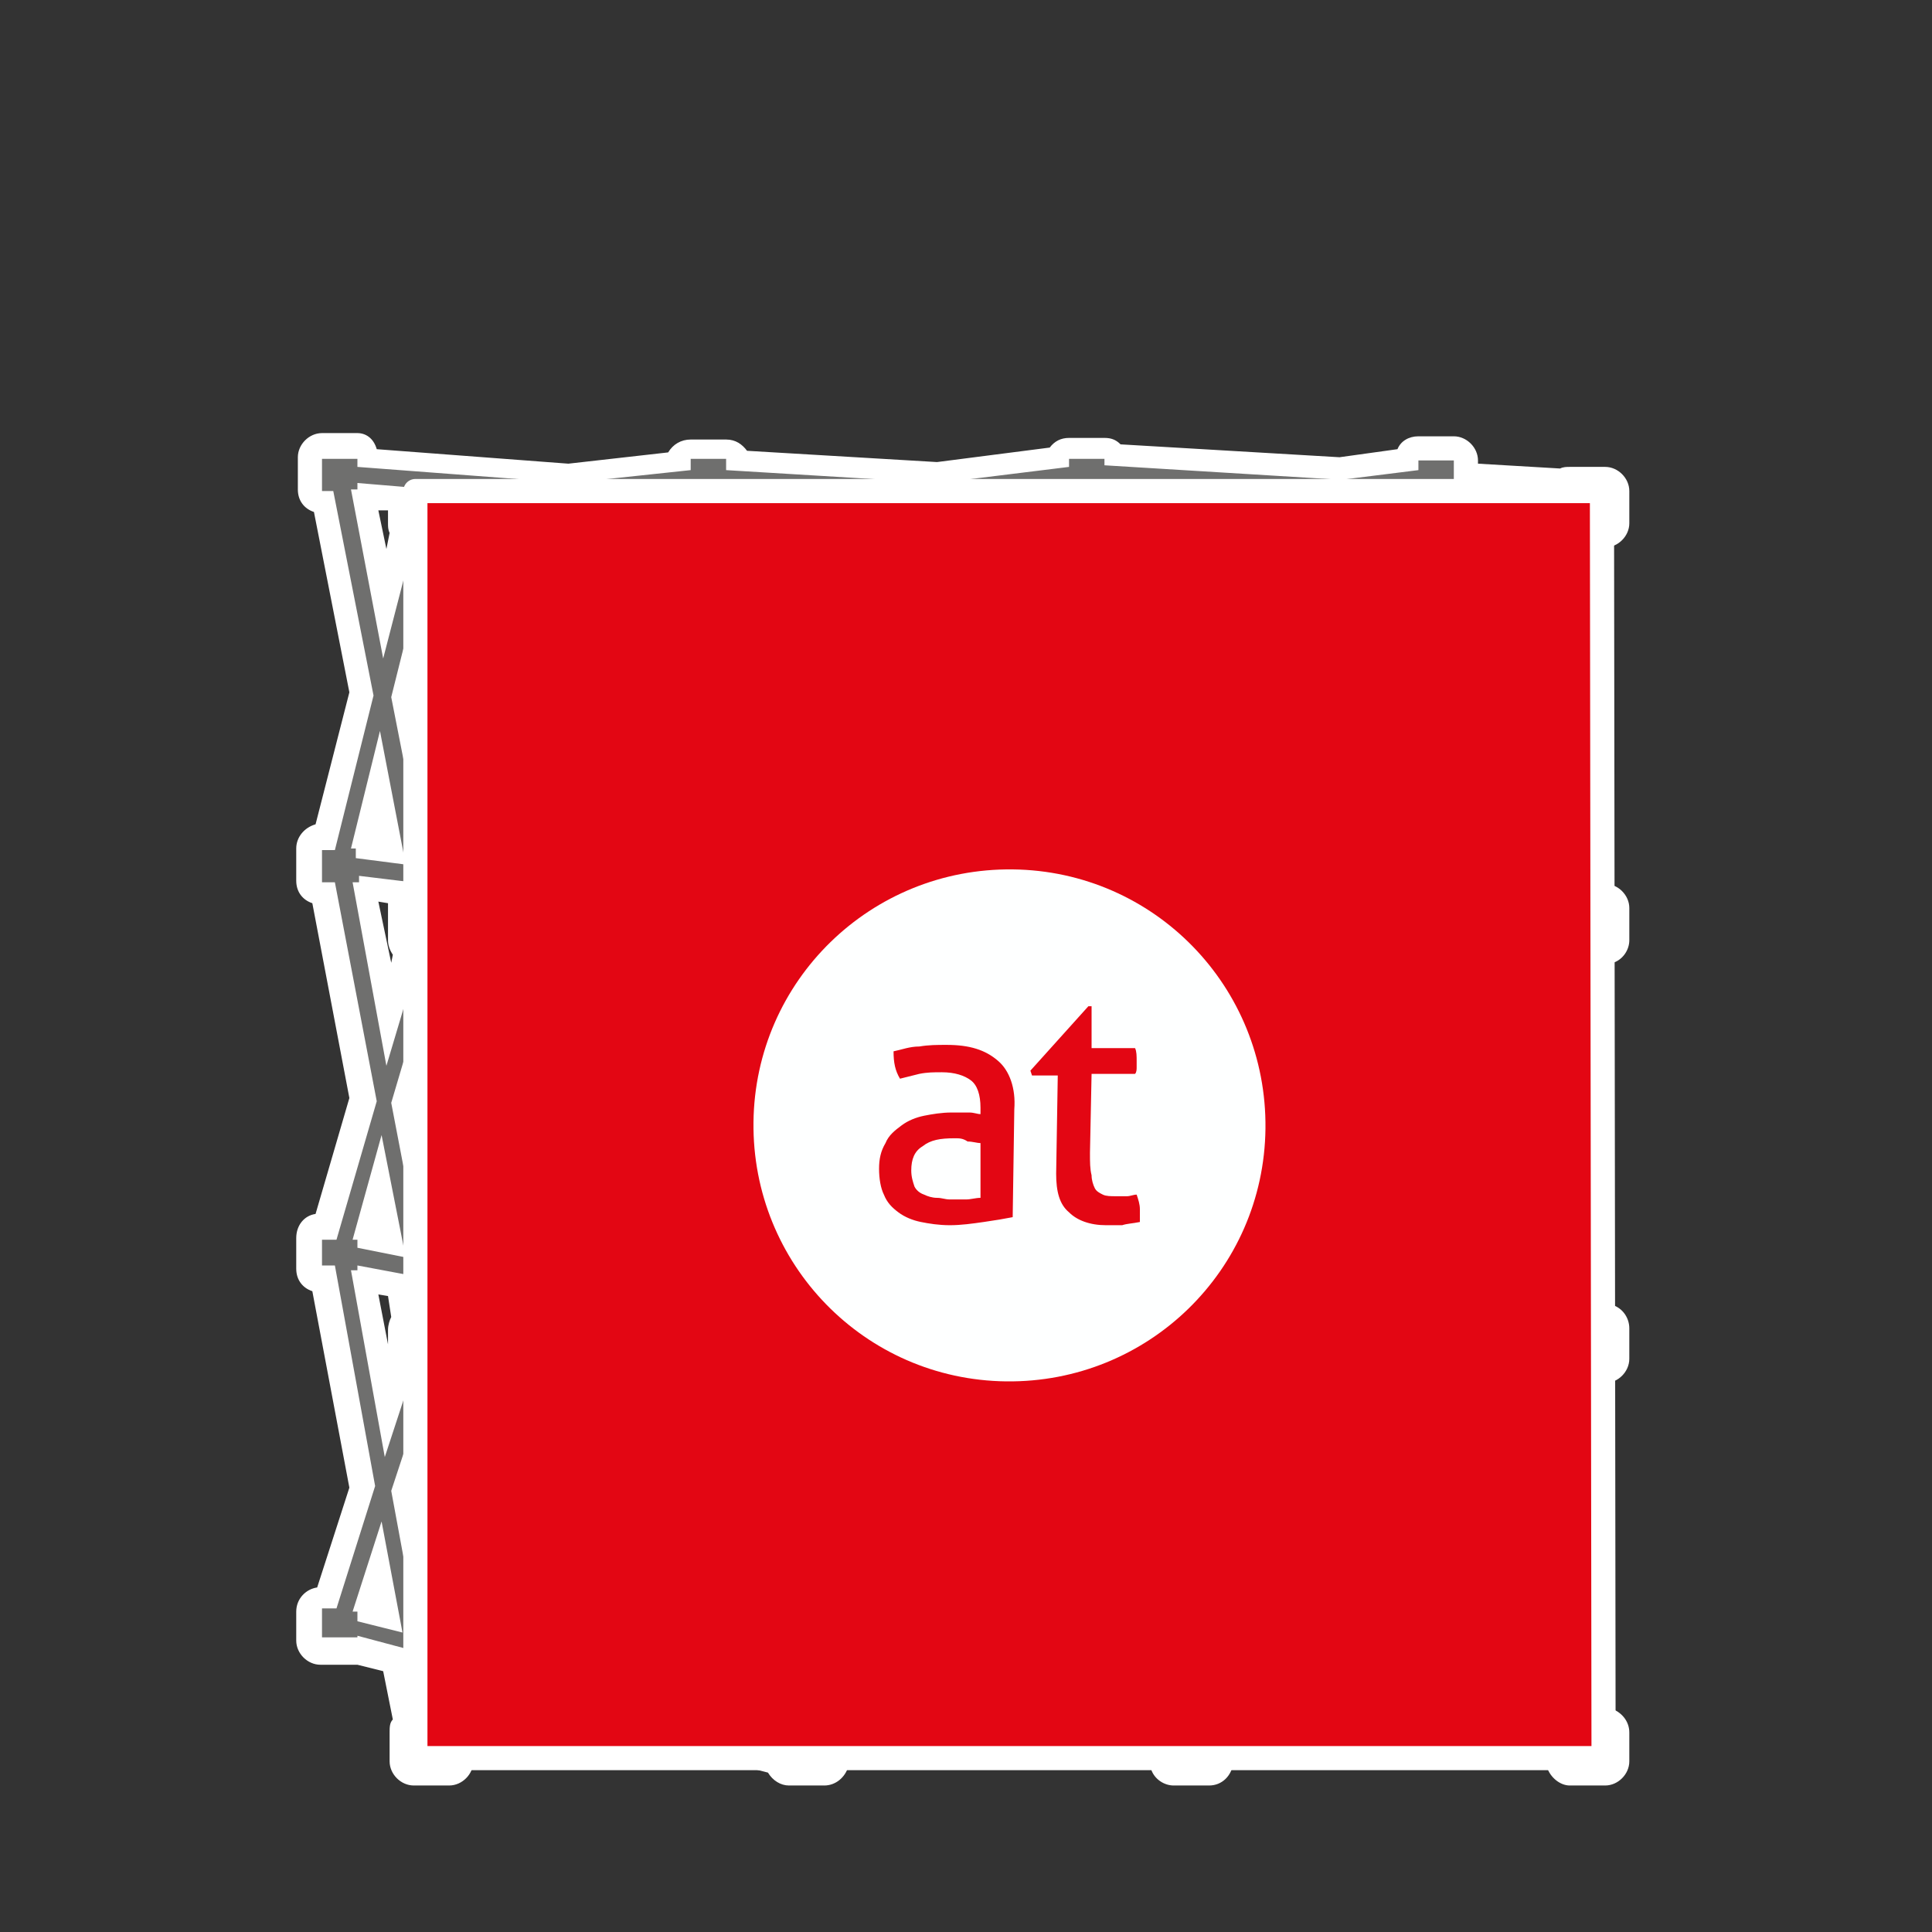
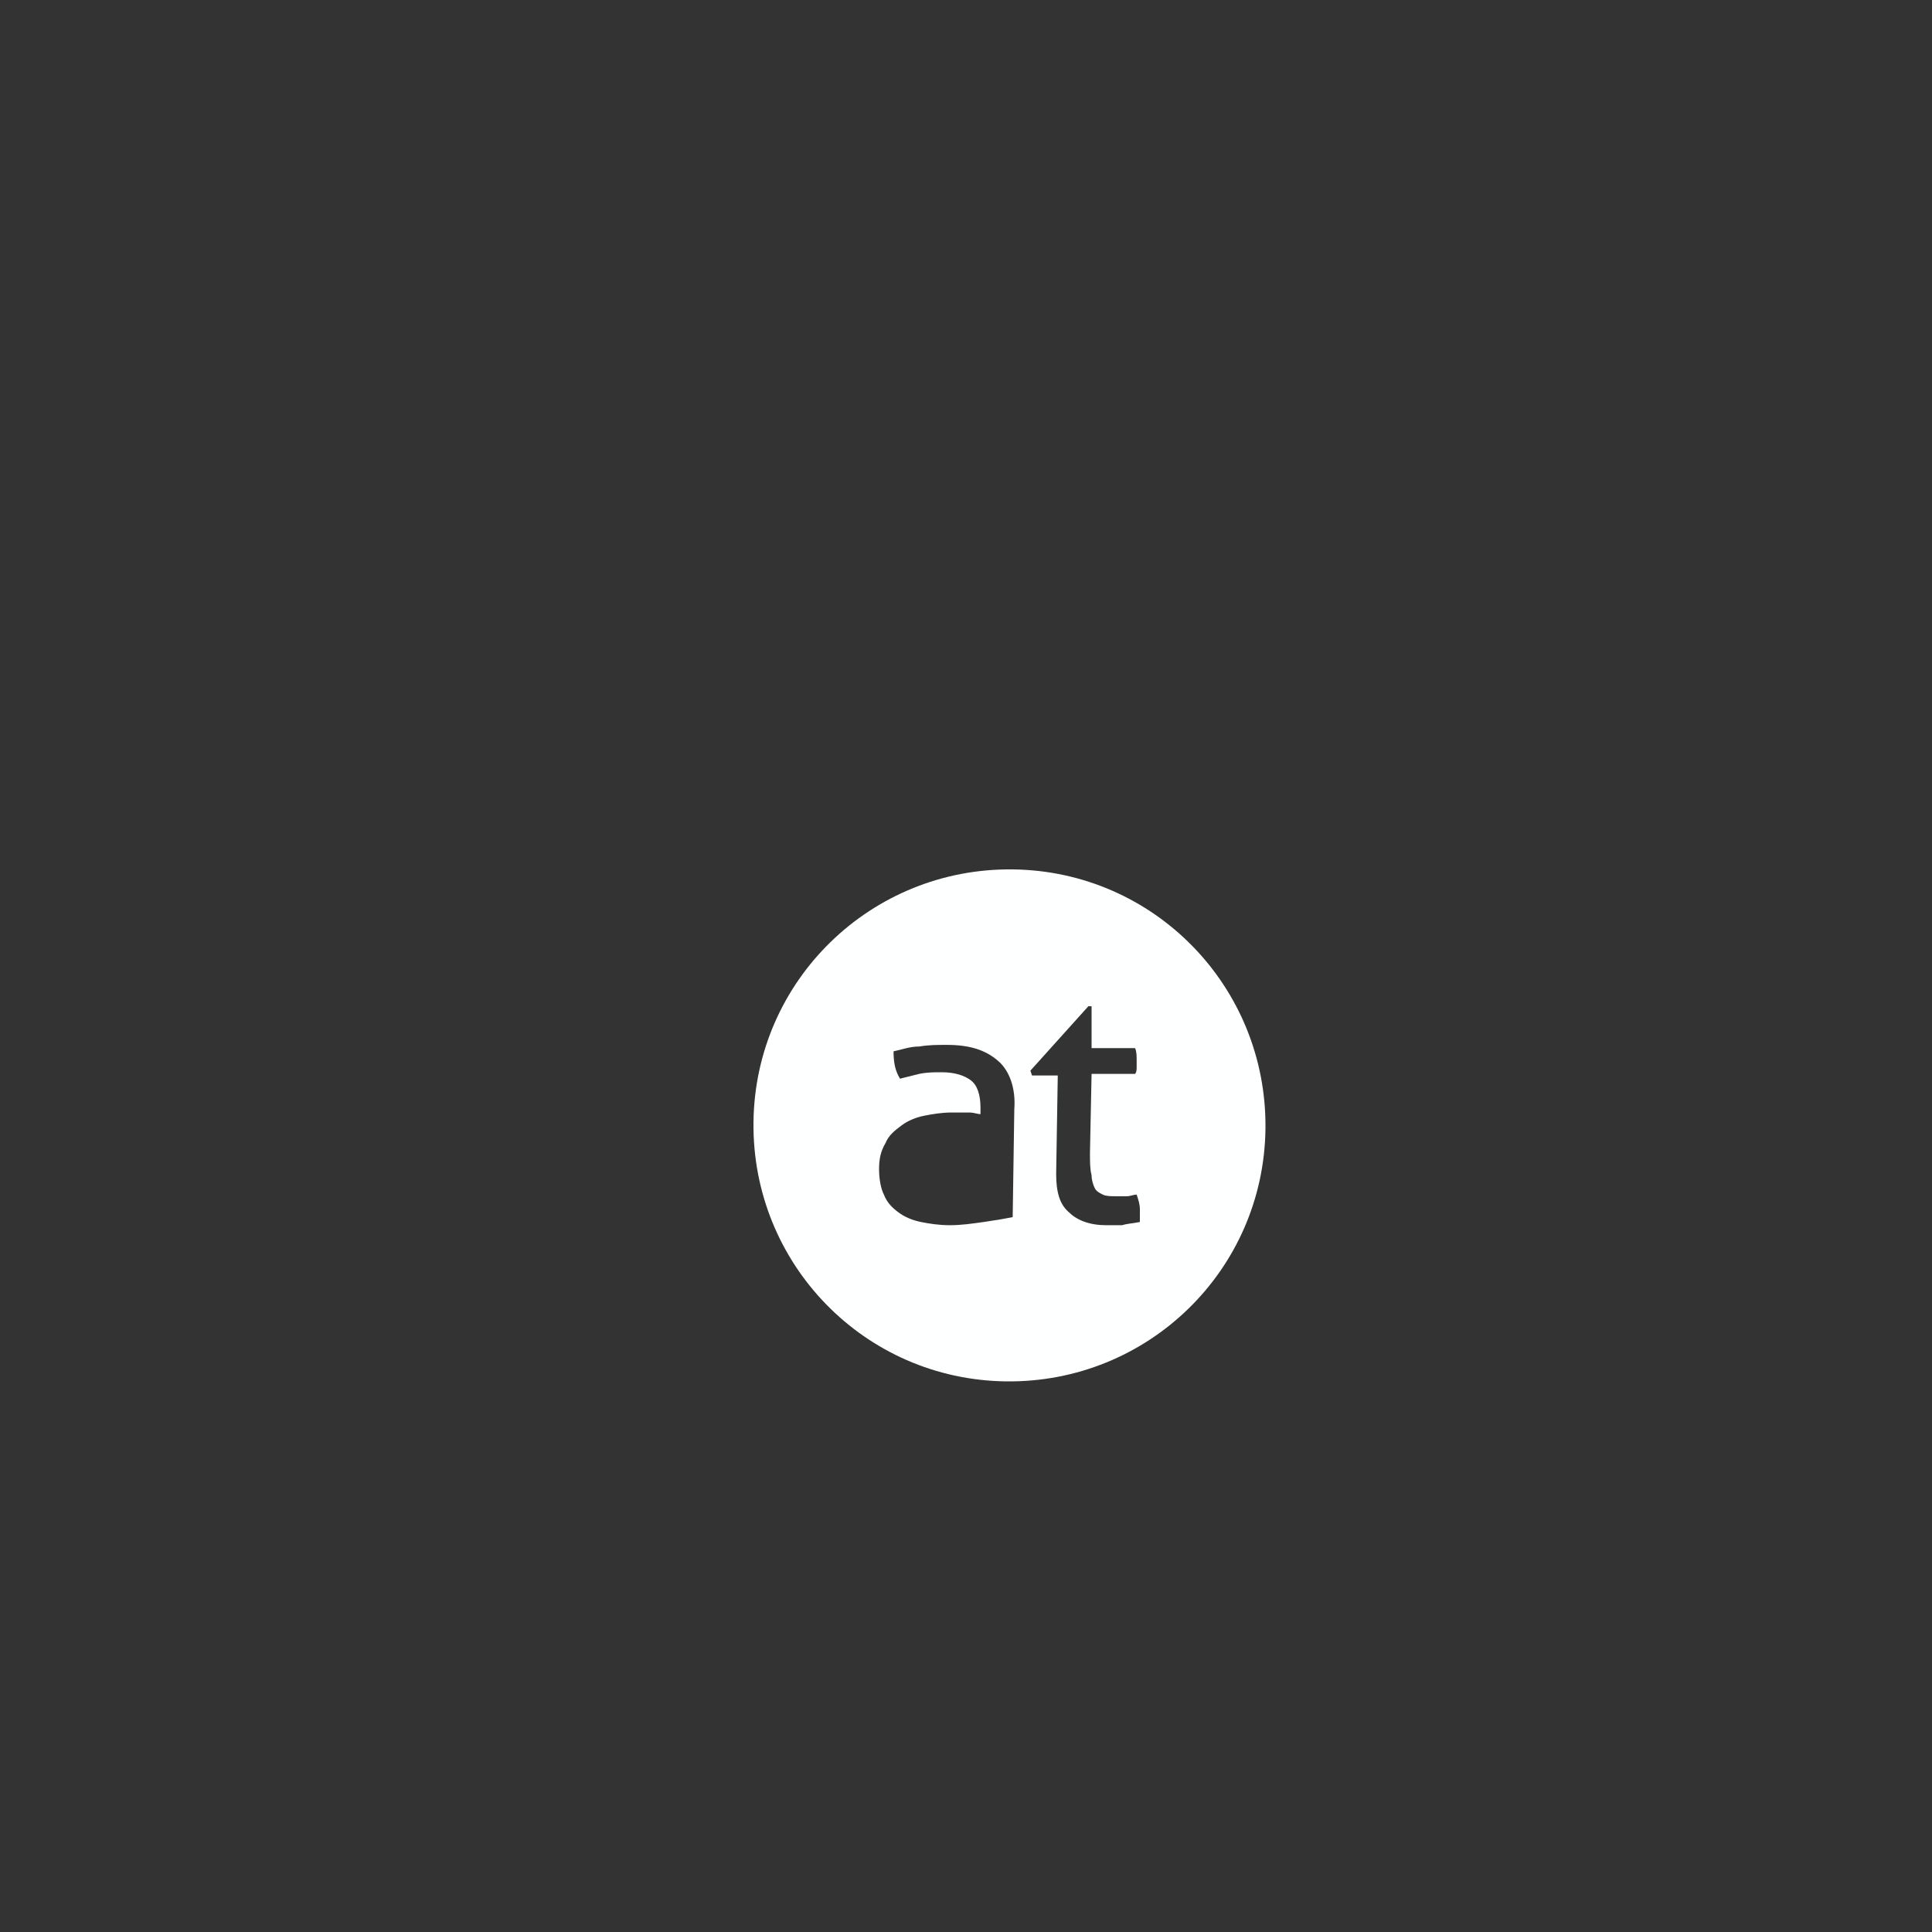
<svg xmlns="http://www.w3.org/2000/svg" version="1.1" id="Ebene_3" x="0px" y="0px" viewBox="0 0 120 120" enable-background="new 0 0 120 120" xml:space="preserve">
  <rect x="0" y="0" width="120" height="120" fill="#333333" stroke="none" />
  <g>
-     <path fill="#6F6F6E" d="M97.5,110.1c-0.4,0-0.8-0.3-0.8-0.8v-0.2l-14.3-3.4l-6.6,3.2v0.4c0,0.4-0.3,0.8-0.8,0.8h-2.2   c-0.4,0-0.8-0.3-0.8-0.8v-0.1L59,106.1l-7.1,3v0.2c0,0.4-0.3,0.8-0.8,0.8H49c-0.4,0-0.7-0.3-0.7-0.7L35.4,106l-6.8,2.8v0.5   c0,0.4-0.3,0.8-0.8,0.8h-2.2c-0.4,0-0.8-0.3-0.8-0.8v-1.8c0-0.2,0.1-0.5,0.3-0.6l-0.7-3.8l-2.2-0.6c0,0-0.1,0-0.1,0H20   c-0.4,0-0.8-0.3-0.8-0.8v-1.8c0-0.4,0.3-0.8,0.8-0.8h0.3l2.2-6.9l-2.4-12.9H20c-0.4,0-0.8-0.3-0.8-0.8V77c0-0.4,0.3-0.8,0.8-0.8   h0.3l2.3-7.9l-2.4-12.8H20c-0.4,0-0.8-0.3-0.8-0.8v-2c0-0.4,0.3-0.8,0.8-0.8h0.2l2.2-8.8l-2.3-11.9H20c-0.4,0-0.8-0.3-0.8-0.8v-2   c0-0.4,0.3-0.8,0.8-0.8h2.2c0.4,0,0.7,0.3,0.7,0.7l12.5,0.9l6.8-0.8v0c0-0.4,0.3-0.8,0.8-0.8h2.2c0.4,0,0.7,0.3,0.7,0.7l12.4,0.8   l7.4-0.9c0.1-0.3,0.4-0.5,0.7-0.5h2.2c0.3,0,0.5,0.2,0.7,0.4l14,0.8l4.1-0.5c0-0.4,0.3-0.7,0.7-0.7h2.2c0.4,0,0.8,0.3,0.8,0.8v1   l6,0.4c0.1-0.1,0.3-0.1,0.4-0.1h2.2c0.4,0,0.8,0.3,0.8,0.8v2c0,0.4-0.3,0.8-0.8,0.8h-0.5l-4.2,10l4,12.4h0.7c0.4,0,0.8,0.3,0.8,0.8   v2c0,0.4-0.3,0.8-0.8,0.8h0l-4.5,9.3l4.2,13.3h0.3c0.4,0,0.8,0.3,0.8,0.8v1.9c0,0.4-0.3,0.8-0.8,0.8h-0.6l-4,7.6l4.3,14.1h0.3   c0.4,0,0.8,0.3,0.8,0.8v1.8c0,0.4-0.3,0.8-0.8,0.8H97.5z M48.5,106.9l-0.7-3.6l-3.1-0.8h-0.9l-4.5,1.9L48.5,106.9z M51,106.8   l3.9-1.7l-4.5-1.1L51,106.8z M72.4,106.7l-0.8-3.5l-2.8-0.7c-0.1,0-0.2,0-0.2,0h-1.5l-4.3,1.8L72.4,106.7z M74.9,106.7l3.7-1.8   l-4.3-1L74.9,106.7z M96.7,106.6l-3.3-10.8l-2.3,4.4v1.7c0,0.4-0.3,0.8-0.8,0.8h-1.3l-3,1.5L96.7,106.6z M27.6,106.5l3.8-1.5   l-4.3-1.1L27.6,106.5z M58.8,103.4l6.8-2.9v-0.4c0-0.4,0.3-0.8,0.8-0.8h0.4l2.6-6.9l-2-9.3l-8.4-1.5l-7,2.1v0.5   c0,0.4-0.3,0.8-0.8,0.8h-0.4l-2.6,7.5l1.7,8.6L58.8,103.4z M35.2,103.4l6.9-2.9v-0.5c0-0.4,0.3-0.8,0.8-0.8h0.3l2.4-6.9l-1.8-8.9   l-8.8-1.7l-6.5,2.1v0.4c0,0.4-0.3,0.8-0.8,0.8h-0.3l-2.4,7.5l1.6,8.5L35.2,103.4z M82.2,103.1l5.2-2.5v-0.5c0-0.4,0.3-0.8,0.8-0.8   h0.6l3.7-6.9L89.5,83L82,81.7l-6.2,2.1v0.6c0,0.4-0.3,0.8-0.8,0.8h-0.4l-2.8,7.5l1.8,8.5L82.2,103.1z M47.3,100.6l-0.7-3.3   l-0.8,2.4c0.1,0.1,0.1,0.2,0.1,0.4v0.2L47.3,100.6z M71,100.5L70.3,97l-1,2.8c0,0.1,0.1,0.2,0.1,0.3v0L71,100.5z M24,100.4   l-0.5-2.8l-0.7,2c0.1,0.1,0.1,0.3,0.1,0.4v0.1L24,100.4z M94.1,89.3l2.7-5l-4.4-0.8L94.1,89.3z M70.9,88.1l1.3-3.4   c0-0.1-0.1-0.2-0.1-0.3V84L70,83.7L70.9,88.1z M47.3,87.8l1.1-3.1c0-0.1-0.1-0.2-0.1-0.2l-1.7-0.3L47.3,87.8z M24.1,87.5l0.9-2.7   c-0.1-0.1-0.1-0.2-0.1-0.4v-1.9c0-0.2,0.1-0.5,0.3-0.6l-0.4-2.1l-2.1-0.4c0,0,0,0,0,0L24.1,87.5z M48.5,82C48.5,82,48.5,82,48.5,82   l-0.4-2.1c0,0-2.5-0.4-2.5-0.4l0.4,2.1L48.5,82z M96.8,81.8l-3.2-10.1l-2.5,5.2c0,0,0,1.9,0,1.9c0,0.2,0,0.3-0.1,0.4l0.5,1.6   L96.8,81.8z M27.7,81.6l2.4-0.8l-2.6-0.5L27.7,81.6z M51,81.5l2.5-0.8l-2.7-0.5L51,81.5z M72.3,81.5l-0.4-1.6l-2.8-0.5c0,0,0,0,0,0   l0.3,1.6L72.3,81.5z M74.9,81.5l2.1-0.7l-2.4-0.4L74.9,81.5z M43.3,81l-0.3-1.4h-0.2c-0.1,0-0.3,0-0.4-0.1L40,80.3L43.3,81z    M66.8,80.6l-0.2-1h-0.2c-0.1,0-0.2,0-0.3-0.1l-1.9,0.6L66.8,80.6z M88.7,80.4l-0.2-0.8h-0.3L86.9,80L88.7,80.4z M34.9,79.3   l7.2-2.3v0c0-0.4,0.3-0.8,0.8-0.8h0.3l2.5-7.9l-2.1-10.4l-8.1-1.1l-6.9,1.6c0,0.4-0.3,0.7-0.7,0.7l-2.7,9.3l1.8,9.3L34.9,79.3z    M58.7,79.2l6.9-2.1V77c0-0.4,0.3-0.8,0.8-0.8h0.3l2.7-7.9l-2.3-10.6l-8.7-1.1L52,58v0.4c0,0.4-0.3,0.7-0.7,0.8l-2.9,9.3l1.9,9.3   L58.7,79.2z M81.8,79.1l5.5-1.9V77c0-0.4,0.3-0.8,0.8-0.8h0.5l3.8-8l-3.4-10.8l-6.7-0.8l-6.6,1.6v0.2c0,0.4-0.3,0.7-0.7,0.8   L72,68.4l2,9.3L81.8,79.1z M71.4,77.2L70.4,73l-1.2,3.6c0,0.1,0.1,0.2,0.1,0.3L71.4,77.2z M47.5,77.2l-0.8-3.9l-1,3.2   c0.1,0.1,0.1,0.2,0.1,0.4L47.5,77.2z M24.3,77.2l-0.7-3.5l-0.8,2.8c0.1,0.1,0.1,0.2,0.1,0.4L24.3,77.2z M94.1,65l2.9-6   c-0.2-0.1-0.3-0.3-0.3-0.6v0l-4.9-0.6L94.1,65z M71,63.7l1.6-4.7c-0.2-0.1-0.4-0.4-0.4-0.6v0l-2.4-0.3L71,63.7z M47.3,63.4l1.4-4.3   c-0.2-0.1-0.3-0.3-0.4-0.5l-2-0.3L47.3,63.4z M24.1,63l1.2-4c-0.2-0.1-0.4-0.4-0.4-0.7v-2c0-0.1,0-0.2,0.1-0.4l-0.1-0.6l-2.1-0.3   c0,0.1-0.1,0.1-0.1,0.1L24.1,63z M48.3,56l-0.1-0.6l-2.4-0.3c0,0.1-0.1,0.2-0.2,0.2l0.1,0.3L48.3,56z M72.1,55.8L72,55.3L69.3,55   c0,0.1-0.1,0.2-0.2,0.3l0,0.2L72.1,55.8z M96.4,55.8l-2.9-9l-2.4,5.8c0,0.1,0,0.1,0,0.2v2c0,0.1,0,0.3-0.1,0.4l0,0L96.4,55.8z    M35.3,54.3l6.8-1.5v0c0-0.4,0.3-0.8,0.8-0.8h0.3l2.4-8.8l-2.3-10.8l-7.9-0.6l-6.9,0.8c0,0.4-0.4,0.7-0.7,0.7h-0.3l-2.5,10l1.9,10   L35.3,54.3z M58.3,54.1l7.4-1.5c0.1-0.3,0.4-0.6,0.7-0.6h0.3l2.6-8.8l-2.4-10.9l-8.5-0.5l-6.4,0.8c0,0.4-0.4,0.7-0.7,0.7h-0.3   l-2.7,10l2.1,9.9L58.3,54.1z M82.3,54.1l5.1-1.2v-0.1c0-0.4,0.3-0.8,0.8-0.8h0.5l3.7-8.9l-3.7-11.3l-5.3-0.3l-7.5,1v0   c0,0.4-0.3,0.8-0.8,0.8h-0.3l-2.9,10l2.2,9.8L82.3,54.1z M24.4,52.9l-0.8-4l-0.9,3.4c0.1,0.1,0.2,0.3,0.2,0.4L24.4,52.9z    M47.6,52.8l-0.9-4.3l-1,3.8c0.1,0.1,0.1,0.2,0.1,0.3L47.6,52.8z M71.4,52.7l-1-4.5l-1.2,4.1c0,0,0,0.1,0.1,0.1L71.4,52.7z    M93.8,39.6l3-7c0,0,0-0.1,0-0.1v-0.2L91.4,32L93.8,39.6z M70.7,38.2l1.6-5.3c-0.1-0.1-0.1-0.2-0.1-0.3l-2.7-0.2L70.7,38.2z    M47,37.9l1.4-5c0-0.1-0.1-0.1-0.1-0.2l-2.4-0.2L47,37.9z M23.9,37.5l1.2-4.6c-0.1-0.1-0.2-0.3-0.2-0.5v-0.6c0,0,0-0.1,0-0.1   c0-0.1,0-0.3,0-0.4V31l-2.1-0.2c0,0.1-0.1,0.2-0.2,0.2L23.9,37.5z" />
-     <path fill="#FFFFFF" d="M22.2,28.4V29l13.2,1l7.5-0.8v-0.7h2.2v0.7L58.3,30l8.1-1v-0.5h2.2v0.4l14.7,0.9l4.8-0.6v-0.6h2.2v1.7   l7.2,0.4v-0.2h2.2v2h-1l-4.5,10.8l4.2,13.2h1.3v2h-0.6l0.1,0.2l-4.8,9.8l4.5,14.1h0.9v1.9h-1l-4.4,8.2l4.6,15h0.8v1.8h-2.2v-0.8   L82.4,105l-7.3,3.5v0.8h-2.2v-0.7l-14-3.4l-7.8,3.3v0.7H49v-0.5l-13.6-3.6l-7.5,3.1v1h-2.2v-1.8h0.4l-0.9-5l-3-0.8v0.1H20v-1.8h0.9   l2.4-7.6l-2.5-13.7H20V77h0.9l2.5-8.6l-2.6-13.6H20v-2h0.8l2.4-9.6l-2.5-12.7H20v-2H22.2 M72.9,30.9v-0.5h2.2v0.4l2.9-0.4l-9.4-0.6   v0.7h-0.3l0,0.1L72.9,30.9 M66.4,30.5v-0.5l-2.8,0.4L66.4,30.5 M23.8,40.9l2.2-8.5h-0.3v-0.7c0,0,0-0.1,0-0.1c0-0.1,0-0.2,0-0.2v-1   H27L22.2,30v0.4h-0.4L23.8,40.9 M49,31v-0.6h0.4l-4.3-0.3v0.4h-0.4l0,0.2L49,31 M43.7,30.6l0-0.1h-0.8v-0.3l-2.2,0.2L43.7,30.6    M27.8,30.9l2.2-0.2l-2.2-0.2V30.9 M51.2,30.8l1.8-0.2l-1.8-0.1V30.8 M82.3,54.8l5.8-1.4v-0.7h1l4-9.6l-3.9-12.1l-5.9-0.4l-8.2,1.1   v0.7h-0.9l-3.1,10.8l2.4,10.5L82.3,54.8 M58.3,54.9l8.1-1.7v-0.4h0.9l2.8-9.6l-2.6-11.7l-9.1-0.6l-7.1,0.9v0.6h-0.9l-2.9,10.8   l2.2,10.6L58.3,54.9 M35.4,55.1l7.5-1.7v-0.6h0.8l2.6-9.6L44,31.7L35.4,31l-7.6,0.9v0.6H27l-2.7,10.8l2.1,10.7L35.4,55.1    M93.7,41.7l3.9-9.3h-0.1v-0.9l-7.2-0.4L93.7,41.7 M70.6,41.2l2.6-8.7h-0.3v-0.6l-4.4-0.3L70.6,41.2 M46.9,41.1l2.4-8.6H49V32   l-4-0.3L46.9,41.1 M90.2,52.7h0.2v2h-0.2l0.3,1.1l7.1,0.9l-3.9-12.1L90.2,52.7 M68.3,52.7h0.3v0.4l3.8,0.5l-1.9-8.4L68.3,52.7    M44.8,52.7h0.3v0.5l3.5,0.4l-1.8-8.4L44.8,52.7 M21.8,52.7h0.3v0.6l3.1,0.4l-1.6-8.3L21.8,52.7 M72.9,56.7v-0.3H73l-0.4-1.8   l-4-0.5v0.6h-0.4l0.3,1.4L72.9,56.7 M67.5,56l-0.3-1.3h-0.8v-0.5l-5,1L67.5,56 M49,56.8L49,56.8l0-0.4h0.1l-0.4-1.7l-3.7-0.5v0.5   h-0.4l0.3,1.6L49,56.8 M24,66.2l2.3-7.7l0-0.1h-0.6v-2h0.2l-0.3-1.6l-3.3-0.4v0.4h-0.4L24,66.2 M44,56.2l-0.3-1.4h-0.8v-0.4   l-4.7,1.1L44,56.2 M89.3,55.7l-0.3-0.9h-0.9v-0.3l-3,0.7L89.3,55.7 M74,56.4h1.1v0.2l4.5-1.1l-5.9-0.7L74,56.4 M50.2,56.4h1   l4.2-0.9l-5.4-0.7L50.2,56.4 M26.8,56.4h1v0.4l4.7-1.1l-6-0.8L26.8,56.4 M81.9,79.9l6.2-2.1V77h1l4.2-8.6l-3.7-11.6l-7.3-0.9   l-7.3,1.8v0.8h-0.6l0,0.2l0,0.1l-3.3,9.7l2.2,10L81.9,79.9 M58.8,79.9l7.6-2.3V77h0.9l2.9-8.6L67.7,57l-9.4-1.2l-7.1,1.5v1h-0.6   l0,0.2l-3.1,9.8l2,9.9L58.8,79.9 M35,80.1l7.9-2.5V77h0.9l2.7-8.6l-2.3-11.1l-8.8-1.1l-7.6,1.7v0.6h-0.6l0,0.2l-2.9,9.8l1.9,9.9   L35,80.1 M94,67l4.1-8.5l0-0.1h-0.5v-0.7l-6.8-0.8L94,67 M70.8,66.5l2.7-8l0-0.1h-0.6v-0.7l-4.1-0.5L70.8,66.5 M47.1,66.4l2.5-7.9   l0-0.1H49v-0.6l-0.1,0l-3.7-0.5L47.1,66.4 M90.3,77L90.3,77l0.1,1.9h-0.3l0.8,2.7l6.6,1.2v-0.2h0.3l-4-12.8L90.3,77 M68.3,77h0.3   v0.5l3.8,0.7l-1.7-7.9L68.3,77 M44.8,77h0.3v0.6l3.4,0.6l-1.6-7.8L44.8,77 M21.9,77h0.3v0.5l3,0.6l-1.5-7.6L21.9,77 M73.3,82.5   l-0.7-3.2l-4-0.7v0.3h-0.4l0.6,2.8L73.3,82.5 M23.9,90.5l2-6.1h-0.3v-1.9H26l-0.6-3.3l-3.2-0.6v0.3h-0.4L23.9,90.5 M49,82.8v-0.3   h0.4l-0.7-3.3l-3.6-0.6v0.3h-0.4l0.7,3.3L49,82.8 M44.3,81.9l-0.6-3.1h-0.8v-0.3L37,80.5L44.3,81.9 M67.7,81.5l-0.6-2.7h-0.8v-0.2   L61,80.3L67.7,81.5 M89.8,81.3L89,78.8h-0.9v0l-4.2,1.4L89.8,81.3 M50.4,82.5l6.3-1.9l-6.9-1.2L50.4,82.5 M27.1,82.5h0.2l5.7-1.8   l-6.5-1.3L27.1,82.5 M74.3,82.5l5.7-1.9l-6.3-1.1L74.3,82.5 M82.3,103.9l5.9-2.8v-1h1l4.1-7.6l-3.1-10.1L82,80.9l-6.9,2.4v1.1h-0.9   l-3.1,8.2l2,9.2L82.3,103.9 M58.9,104.2l7.5-3.2v-0.9h0.9l2.8-7.6l-2.1-10L58.9,81l-7.7,2.3v1.1h-0.9l-2.9,8.2l1.9,9.3L58.9,104.2    M35.3,104.2l7.6-3.1v-1h0.9l2.6-7.6L44.5,83L35,81.1l-7.2,2.3v1H27l-2.7,8.2l1.7,9.2L35.3,104.2 M93.9,91.3l3.7-6.9h0v-0.7   l-6.3-1.1L93.9,91.3 M70.7,90.8l2.4-6.4h-0.2v-1L69,82.7L70.7,90.8 M47.1,90.7l2.2-6.3H49v-0.5l-3.4-0.7L47.1,90.7 M90.3,100.1   L90.3,100.1l0.1,1.8h-1.4l-5.1,2.5l13.8,3.3h0.2l-4.2-13.7L90.3,100.1 M68.3,100.1h0.2v0.6l3.4,0.8l-1.5-7.2L68.3,100.1    M44.8,100.1h0.3v0.8l3.1,0.8l-1.4-7.2L44.8,100.1 M21.9,100.1h0.3v0.6l2.8,0.7l-1.3-6.9L21.9,100.1 M72.9,107.6L72.9,107.6   l0.4-0.1l-1.1-5l-3.7-0.9v0.1H67l-6.5,2.8L72.9,107.6 M49,107.8v-0.2h0.4l-1-4.8l-3.7-0.9h-1.2l-6.7,2.8L49,107.8 M27.1,107.6   l6.7-2.7l-7.6-2L27.1,107.6 M74.3,107.6h0.4l6.1-3l-7.5-1.8L74.3,107.6 M50.4,107.6h0.6l6.3-2.7l-7.8-1.9L50.4,107.6 M22.2,26.9H20   c-0.8,0-1.5,0.7-1.5,1.5v2c0,0.7,0.4,1.2,1,1.4l2.2,11.2l-2.1,8.2c-0.7,0.2-1.2,0.8-1.2,1.5v2c0,0.7,0.4,1.2,1,1.4l2.3,12.1   l-2.1,7.2c-0.7,0.1-1.2,0.7-1.2,1.5v1.9c0,0.7,0.4,1.2,1,1.4l2.3,12.2l-2,6.2c-0.7,0.1-1.3,0.7-1.3,1.5v1.8c0,0.8,0.7,1.5,1.5,1.5   h2.2c0,0,0,0,0.1,0l1.6,0.4l0.6,3c-0.2,0.2-0.2,0.5-0.2,0.8v1.8c0,0.8,0.7,1.5,1.5,1.5h2.2c0.8,0,1.5-0.7,1.5-1.5l6.1-2.5l12.2,3.2   c0.3,0.5,0.8,0.8,1.3,0.8h2.2c0.7,0,1.3-0.5,1.5-1.2l6.4-2.8l12.4,3c0.2,0.6,0.8,1,1.4,1h2.2c0.8,0,1.4-0.6,1.5-1.4l6-2.9l13.5,3.2   c0.2,0.6,0.8,1.1,1.4,1.1h2.2c0.8,0,1.5-0.7,1.5-1.5v-1.8c0-0.7-0.5-1.3-1.2-1.5l-4.1-13.3l3.7-6.9h0.1c0.8,0,1.5-0.7,1.5-1.5v-1.9   c0-0.7-0.5-1.4-1.3-1.5L96,68.5l4.2-8.7c0.6-0.2,1-0.8,1-1.4v-2c0-0.8-0.7-1.5-1.5-1.5h-0.2l-3.7-11.6l3.9-9.3   c0.8,0,1.5-0.7,1.5-1.5v-2c0-0.8-0.7-1.5-1.5-1.5h-2.2c-0.2,0-0.4,0-0.6,0.1l-5.1-0.3v-0.2c0-0.8-0.7-1.5-1.5-1.5h-2.2   c-0.6,0-1.1,0.3-1.3,0.8l-3.6,0.5l-13.6-0.8c-0.3-0.3-0.6-0.4-1-0.4h-2.2c-0.5,0-0.9,0.2-1.2,0.6l-7,0.9l-11.8-0.7   c-0.3-0.4-0.7-0.7-1.3-0.7h-2.2c-0.6,0-1.1,0.3-1.4,0.8l-6.2,0.7l-11.9-0.9C23.2,27.2,22.7,26.9,22.2,26.9L22.2,26.9z M24,34.1   l-0.5-2.4l0.6,0c0,0,0,0.1,0,0.1c0,0.1,0,0.1,0,0.2v0.5c0,0.2,0,0.4,0.1,0.6L24,34.1L24,34.1z M76.4,33.1l7-0.9l4.7,0.3l3.4,10.6   l-3.4,8.1c-0.6,0-1.2,0.4-1.4,1l-4.5,1.1l-7.6-0.9l-2-9.1l2.7-9.3C75.8,33.8,76.2,33.5,76.4,33.1L76.4,33.1z M52.5,33.2l5.8-0.7   l7.9,0.5l2.3,10.2l-2.4,8.1c-0.4,0.1-0.8,0.3-1,0.7l-6.9,1.4l-7.4-0.9l-1.9-9.2l2.6-9.3C51.9,33.8,52.3,33.6,52.5,33.2L52.5,33.2z    M29.1,33.2l6.3-0.7l7.3,0.5l2.1,10.1l-2.2,8.1c-0.5,0.1-0.9,0.4-1.1,0.8l-6.2,1.4l-7.7-1l-1.8-9.3l2.4-9.3   C28.6,33.8,28.9,33.6,29.1,33.2L29.1,33.2z M93.9,37.4l-1.5-4.7l3.4,0.2L93.9,37.4L93.9,37.4z M70.8,35.2l-0.4-2l1,0.1L70.8,35.2   L70.8,35.2z M47.1,34.7l-0.3-1.3l0.6,0L47.1,34.7L47.1,34.7z M91.8,52.7l1.6-3.8l1.9,6l-3.5-0.4L91.8,52.7   C91.8,52.7,91.8,52.7,91.8,52.7L91.8,52.7z M70.1,51.8l0.2-0.6l0.1,0.6L70.1,51.8L70.1,51.8z M24.3,59.8L23.5,56l0.6,0.1   c0,0.1,0,0.2,0,0.3v2c0,0.3,0.1,0.6,0.3,0.9L24.3,59.8L24.3,59.8z M76.6,58.8l5.9-1.4l6,0.8l3.2,10.1l-3.5,7.3h-0.1   c-0.7,0-1.3,0.5-1.5,1.2l-4.9,1.7l-7.1-1.3l-1.9-8.6l2.9-8.7C76.1,59.6,76.4,59.2,76.6,58.8L76.6,58.8z M52.7,58.6l5.7-1.2l8.1,1   l2.2,9.8l-2.4,7.2c-0.6,0.1-1,0.5-1.2,1l-6.3,1.9L50.8,77l-1.8-8.6l2.7-8.7C52.3,59.6,52.6,59.1,52.7,58.6L52.7,58.6z M29.2,59   l6.3-1.4l7.5,1l2,9.7l-2.3,7.2c-0.5,0.1-0.9,0.4-1.1,0.9l-6.6,2.1l-7.3-1.5l-1.6-8.6l2.5-8.7C28.8,59.6,29,59.3,29.2,59L29.2,59z    M94.3,63l-1.4-4.3l3.2,0.4L94.3,63L94.3,63z M71.1,60.9l-0.4-2l0.9,0.1c0,0.1,0.1,0.1,0.1,0.2L71.1,60.9L71.1,60.9z M47.4,60.4   l-0.3-1.3l0.6,0.1c0,0,0,0,0,0.1L47.4,60.4L47.4,60.4z M91.8,77.1l1.6-3.4l2.2,7.1L92,80.2l-0.3-0.9c0-0.1,0.1-0.3,0.1-0.5V77.1   L91.8,77.1z M70.1,80.4L70.1,80.4l1.3,0.2l0,0.1L70.1,80.4L70.1,80.4z M46.6,80.8l-0.1-0.5l0.9,0.2l0.1,0.5L46.6,80.8L46.6,80.8z    M24.1,83.5l-0.6-3.1l0.6,0.1l0.2,1.3c-0.1,0.2-0.2,0.5-0.2,0.8V83.5L24.1,83.5z M76.6,84.4l5.5-1.9l6.8,1.2l2.7,8.7l-3.3,6.2h-0.1   c-0.8,0-1.5,0.7-1.5,1.5v0.1l-4.6,2.2l-7.7-1.8l-1.7-7.8l2.5-6.8C76,85.8,76.6,85.2,76.6,84.4L76.6,84.4L76.6,84.4z M52.7,84.4   l6.3-1.9l7.8,1.3l1.8,8.6l-2.3,6.2c-0.7,0.1-1.3,0.7-1.3,1.4l-6.2,2.6l-8.1-2l-1.6-8l2.4-6.8C52.1,85.8,52.7,85.2,52.7,84.4   L52.7,84.4z M29.3,84.5l5.8-1.8l8.1,1.6l1.6,8.2l-2.2,6.2c-0.7,0.1-1.3,0.7-1.3,1.4l-6.2,2.6l-7.9-2.1l-1.5-7.8l2.2-6.8   C28.7,85.8,29.3,85.2,29.3,84.5L29.3,84.5z M94.3,87.4l-0.9-2.9l2.2,0.4L94.3,87.4L94.3,87.4z M71.1,85.4L71,84.6l0.5,0.1   L71.1,85.4L71.1,85.4z M91.8,100.3l1.4-2.6l2.4,7.8l-7.4-1.7l1-0.5h1.1c0.8,0,1.5-0.7,1.5-1.5V100.3L91.8,100.3z M67.3,103.3h1.3   c0.1,0,0.2,0,0.2,0l2.2,0.5l0.4,1.9l-6.2-1.5L67.3,103.3L67.3,103.3z M43.9,103.3h0.7l2.6,0.6l0.4,1.9l-6-1.6L43.9,103.3   L43.9,103.3z M75.4,105.6l-0.2-0.7l1.1,0.3L75.4,105.6L75.4,105.6z M28.2,105.5l-0.1-0.6l0.9,0.2L28.2,105.5L28.2,105.5z    M51.6,105.7l-0.1-0.7l1.2,0.3L51.6,105.7L51.6,105.7z" />
-   </g>
-   <polygon fill="#e30613" stroke="#FFFFFF" stroke-width="1.5" stroke-linecap="round" stroke-linejoin="round" stroke-miterlimit="10" points="  25.8,109.2 99.6,109.2 99.5,30.5 25.8,30.5 " />
+     </g>
  <g class="type default">
    <path fill="#FEFFFF" d="M62.9,54c-8.8-0.1-16,6.9-16.1,15.7c-0.1,8.8,6.9,16,15.7,16.1c8.8,0.1,16-6.9,16.1-15.7   C78.7,61.3,71.7,54.1,62.9,54z M62.9,75.6c-0.5,0.1-1.1,0.2-1.8,0.3c-0.7,0.1-1.4,0.2-2.1,0.2c-0.7,0-1.3-0.1-1.8-0.2   c-0.5-0.1-1-0.3-1.4-0.6c-0.4-0.3-0.7-0.6-0.9-1.1c-0.2-0.4-0.3-1-0.3-1.6c0-0.6,0.1-1.1,0.4-1.6c0.2-0.5,0.6-0.8,1-1.1   c0.4-0.3,0.9-0.5,1.4-0.6c0.5-0.1,1.1-0.2,1.7-0.2c0.4,0,0.8,0,1.1,0c0.3,0,0.5,0.1,0.7,0.1l0-0.4c0-0.8-0.2-1.4-0.6-1.7   c-0.4-0.3-1-0.5-1.8-0.5c-0.5,0-0.9,0-1.4,0.1c-0.4,0.1-0.8,0.2-1.2,0.3c-0.3-0.5-0.4-1-0.4-1.7c0.5-0.1,1-0.3,1.6-0.3   c0.6-0.1,1.1-0.1,1.7-0.1c1.4,0,2.4,0.3,3.2,1c0.7,0.6,1.1,1.7,1,3L62.9,75.6z M69.7,76.1c-0.3,0-0.6,0-1,0c-1,0-1.8-0.3-2.3-0.8   c-0.6-0.5-0.8-1.3-0.8-2.4l0.1-6.1l-1.6,0L64,66.5l3.6-4h0.2l0,2.6l2.7,0c0.1,0.2,0.1,0.5,0.1,0.8c0,0.2,0,0.3,0,0.4   c0,0.1,0,0.3-0.1,0.4l-2.7,0l-0.1,4.9c0,0.6,0,1,0.1,1.4c0,0.3,0.1,0.6,0.2,0.8c0.1,0.2,0.3,0.3,0.5,0.4c0.2,0.1,0.5,0.1,0.8,0.1   c0.2,0,0.5,0,0.7,0c0.2,0,0.4-0.1,0.6-0.1c0.1,0.3,0.2,0.6,0.2,0.9c0,0.3,0,0.5,0,0.8C70.3,76,70,76,69.7,76.1z" />
-     <path fill="#FEFFFF" d="M59.3,70.7c-0.9,0-1.5,0.1-2,0.5c-0.5,0.3-0.7,0.8-0.7,1.5c0,0.4,0.1,0.7,0.2,1c0.1,0.2,0.3,0.4,0.6,0.5   c0.2,0.1,0.5,0.2,0.8,0.2c0.3,0,0.5,0.1,0.8,0.1c0.3,0,0.6,0,1,0c0.3,0,0.6-0.1,0.9-0.1l0-3.4c-0.2,0-0.5-0.1-0.8-0.1   C59.8,70.7,59.6,70.7,59.3,70.7z" />
  </g>
</svg>